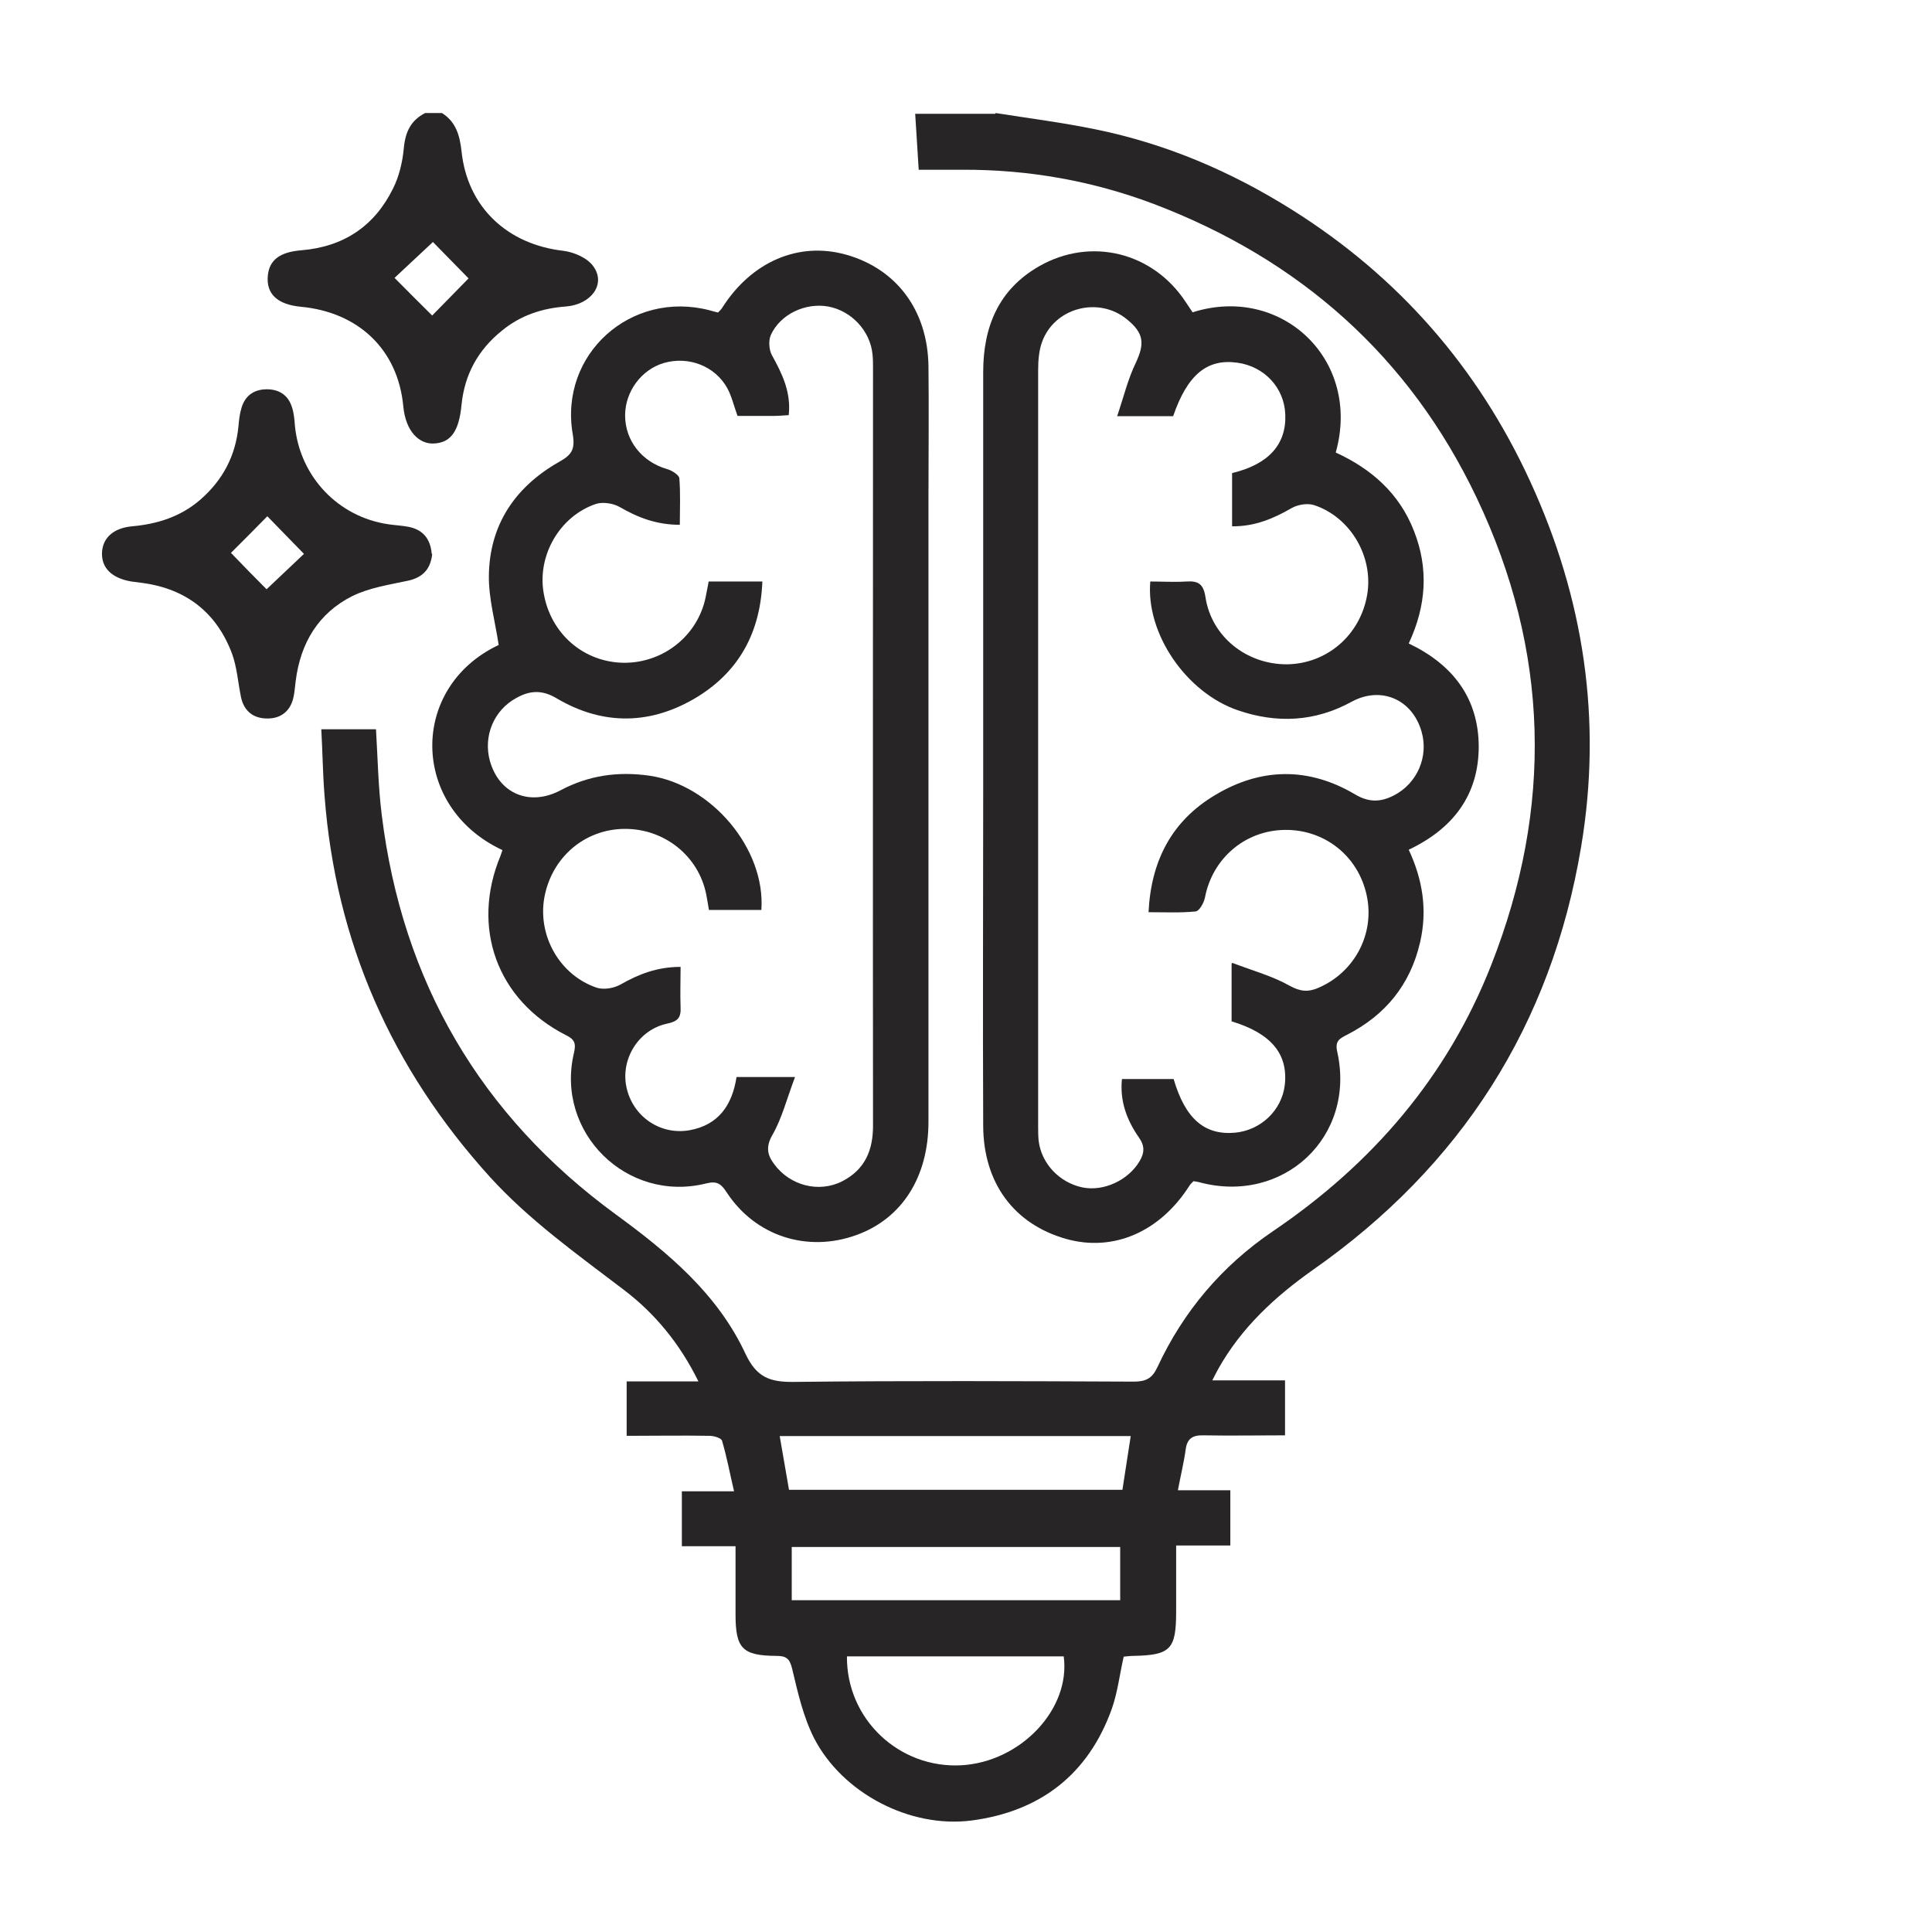
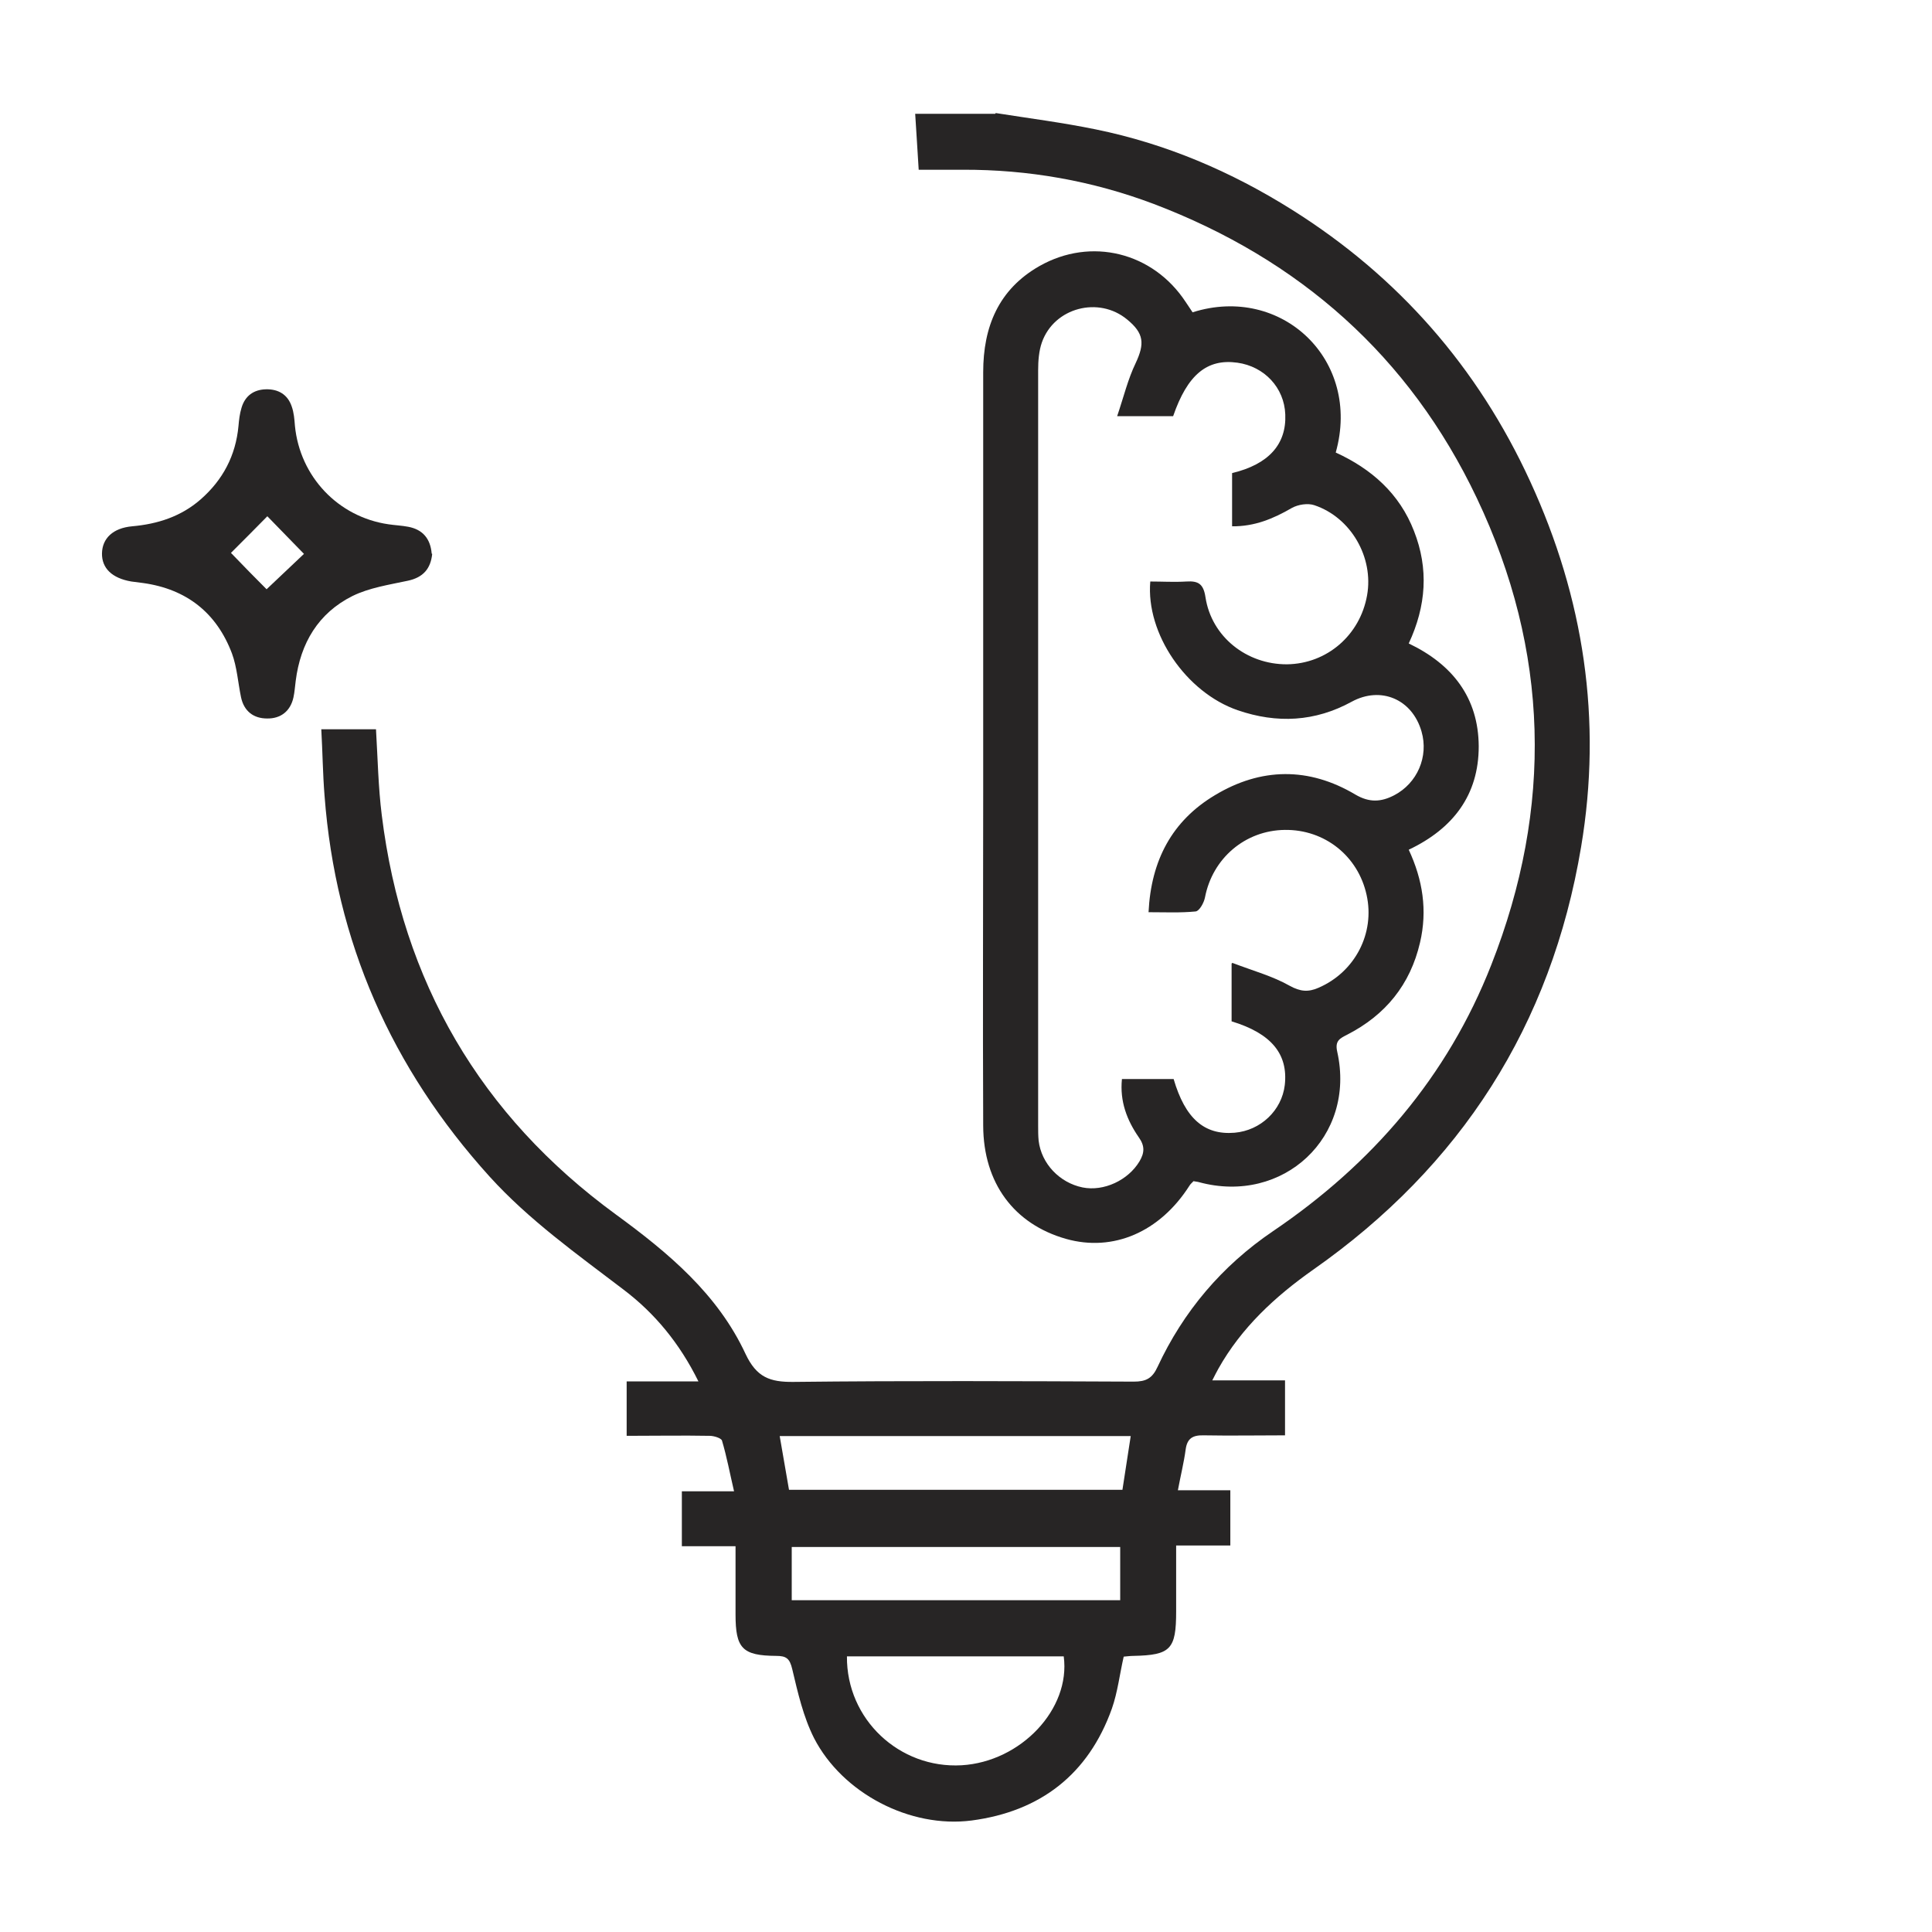
<svg xmlns="http://www.w3.org/2000/svg" width="70" height="70" viewBox="0 0 70 70" fill="none">
  <g clip-path="url(#clip0_929_160)">
    <path d="M36.077 4.096C37.286 4.287 38.496 4.441 39.696 4.687C42.241 5.205 44.605 6.214 46.805 7.596C50.659 10.014 53.541 13.305 55.441 17.441C57.386 21.669 58.059 26.087 57.286 30.687C56.205 37.15 52.932 42.25 47.577 46.005C46.196 46.978 44.977 48.105 44.141 49.596C44.077 49.714 44.014 49.832 43.923 50.014H46.559V52.005C45.568 52.005 44.587 52.023 43.605 52.005C43.205 51.996 43.014 52.123 42.959 52.514C42.896 52.987 42.777 53.459 42.677 53.996H44.577V55.996H42.614C42.614 56.832 42.614 57.605 42.614 58.387C42.614 59.759 42.414 59.968 41.068 59.996C40.95 59.996 40.832 60.014 40.714 60.023C40.568 60.659 40.496 61.305 40.286 61.905C39.432 64.296 37.687 65.632 35.205 65.96C32.968 66.25 30.523 64.969 29.496 62.978C29.105 62.205 28.905 61.323 28.705 60.478C28.614 60.087 28.486 59.996 28.123 59.996C26.896 59.987 26.65 59.723 26.65 58.496C26.65 57.696 26.65 56.896 26.65 56.023H24.705V54.032H26.596C26.441 53.368 26.332 52.778 26.159 52.196C26.132 52.105 25.868 52.023 25.714 52.023C24.732 52.005 23.741 52.023 22.705 52.023V50.05H25.305C24.623 48.669 23.723 47.578 22.577 46.714C20.896 45.432 19.168 44.205 17.741 42.632C14.187 38.705 12.159 34.123 11.759 28.832C11.695 28.032 11.687 27.232 11.641 26.423H13.623C13.687 27.496 13.705 28.523 13.832 29.532C14.577 35.569 17.405 40.414 22.305 43.996C24.223 45.396 26.005 46.887 27.014 49.059C27.414 49.905 27.896 50.078 28.75 50.069C32.859 50.023 36.968 50.041 41.077 50.059C41.523 50.059 41.75 49.941 41.941 49.523C42.877 47.514 44.268 45.868 46.114 44.614C49.714 42.178 52.441 39.014 54.032 34.959C56.277 29.259 56.141 23.578 53.505 18.041C51.068 12.914 47.087 9.396 41.796 7.387C39.577 6.55 37.259 6.141 34.877 6.15C34.377 6.15 33.877 6.15 33.286 6.15C33.241 5.468 33.205 4.796 33.159 4.123C34.123 4.123 35.096 4.123 36.059 4.123L36.077 4.096ZM40.968 52.032H28.25C28.368 52.714 28.477 53.35 28.587 53.978H40.668C40.768 53.332 40.859 52.723 40.968 52.032ZM30.686 60.014C30.668 62.296 32.587 64.087 34.841 63.959C36.986 63.832 38.796 61.923 38.541 60.014H30.686ZM40.587 57.978V56.05H28.686V57.978H40.587Z" fill="#272525" />
-     <path d="M16.013 4.096C16.522 4.414 16.659 4.914 16.722 5.478C16.931 7.496 18.368 8.85 20.404 9.087C20.795 9.132 21.295 9.35 21.504 9.659C21.959 10.296 21.422 11.032 20.504 11.105C19.631 11.168 18.849 11.432 18.177 11.987C17.322 12.678 16.831 13.568 16.722 14.668C16.631 15.641 16.322 16.05 15.704 16.069C15.195 16.087 14.704 15.65 14.613 14.732C14.422 12.65 12.968 11.305 10.895 11.114C10.05 11.032 9.64 10.65 9.704 9.987C9.759 9.423 10.131 9.132 10.922 9.068C12.459 8.941 13.577 8.187 14.249 6.814C14.468 6.368 14.586 5.859 14.631 5.368C14.686 4.778 14.886 4.359 15.404 4.096H16.013ZM16.977 10.087C16.586 9.687 16.059 9.15 15.686 8.768C15.259 9.168 14.704 9.687 14.295 10.068C14.731 10.514 15.268 11.041 15.659 11.432C16.068 11.014 16.586 10.487 16.977 10.087Z" fill="#272525" />
    <path d="M43.214 11.314C46.432 10.296 49.341 13.041 48.396 16.396C49.687 16.987 50.705 17.878 51.232 19.241C51.768 20.605 51.677 21.951 51.041 23.314C52.623 24.069 53.568 25.278 53.577 27.041C53.577 28.805 52.65 30.023 51.041 30.787C51.55 31.878 51.723 32.987 51.45 34.151C51.096 35.678 50.196 36.778 48.814 37.487C48.55 37.623 48.359 37.705 48.45 38.105C49.141 41.187 46.496 43.66 43.441 42.832C43.386 42.814 43.323 42.814 43.241 42.796C43.196 42.851 43.132 42.896 43.096 42.96C42.023 44.642 40.332 45.369 38.623 44.887C36.741 44.351 35.632 42.869 35.623 40.787C35.605 36.76 35.623 32.732 35.623 28.705C35.623 23.632 35.623 18.56 35.623 13.487C35.623 11.841 36.177 10.487 37.659 9.641C39.532 8.578 41.777 9.141 42.959 10.941C43.05 11.069 43.132 11.205 43.214 11.323V11.314ZM44.65 34.887C45.414 35.178 46.114 35.369 46.723 35.714C47.114 35.932 47.405 35.951 47.777 35.787C49.096 35.214 49.823 33.814 49.514 32.423C49.205 31.014 47.996 30.05 46.55 30.069C45.114 30.087 43.932 31.096 43.659 32.514C43.623 32.705 43.459 33.005 43.323 33.023C42.777 33.078 42.214 33.051 41.614 33.051C41.705 31.169 42.468 29.741 44.014 28.814C45.687 27.805 47.423 27.787 49.105 28.787C49.614 29.087 50.041 29.06 50.514 28.814C51.35 28.378 51.768 27.414 51.505 26.505C51.168 25.332 50.032 24.851 48.977 25.423C47.65 26.151 46.268 26.223 44.841 25.732C42.977 25.087 41.514 22.96 41.677 21.069C42.105 21.069 42.55 21.096 42.986 21.069C43.423 21.041 43.605 21.16 43.677 21.641C43.896 23.069 45.168 24.078 46.632 24.069C48.077 24.05 49.277 23.014 49.532 21.569C49.777 20.196 48.95 18.75 47.623 18.305C47.386 18.223 47.032 18.278 46.805 18.405C46.132 18.796 45.45 19.078 44.641 19.069V17.141C45.968 16.823 46.614 16.096 46.568 15.014C46.532 14.05 45.814 13.278 44.832 13.141C43.732 12.987 43.023 13.578 42.505 15.078H40.477C40.714 14.378 40.868 13.732 41.15 13.15C41.477 12.45 41.45 12.078 40.841 11.578C39.814 10.723 38.196 11.141 37.75 12.405C37.641 12.714 37.614 13.078 37.614 13.414C37.614 22.541 37.614 31.669 37.614 40.787C37.614 40.969 37.614 41.151 37.632 41.332C37.732 42.16 38.386 42.851 39.223 43.023C39.996 43.178 40.877 42.76 41.286 42.078C41.468 41.769 41.486 41.523 41.259 41.205C40.832 40.587 40.568 39.905 40.65 39.096H42.523C42.941 40.523 43.632 41.132 44.732 41.041C45.677 40.96 46.441 40.232 46.55 39.314C46.677 38.187 46.059 37.441 44.623 37.005V34.914L44.65 34.887Z" fill="#272525" />
-     <path d="M18.195 30.796C14.868 29.241 14.813 24.905 18.068 23.369C17.94 22.514 17.704 21.687 17.713 20.869C17.731 19.023 18.659 17.651 20.231 16.75C20.704 16.487 20.849 16.305 20.75 15.723C20.259 12.832 22.859 10.505 25.704 11.241C25.804 11.269 25.895 11.296 26.013 11.323C26.068 11.269 26.131 11.214 26.168 11.15C27.231 9.478 28.931 8.75 30.64 9.223C32.477 9.732 33.613 11.241 33.64 13.269C33.659 14.86 33.64 16.451 33.64 18.041C33.64 25.578 33.64 33.105 33.64 40.641C33.64 42.641 32.686 44.141 31.049 44.741C29.259 45.396 27.377 44.796 26.331 43.205C26.131 42.896 25.986 42.778 25.586 42.878C22.713 43.596 20.113 41.032 20.795 38.151C20.877 37.805 20.822 37.66 20.504 37.505C18.004 36.232 17.059 33.605 18.131 31.014C18.149 30.96 18.168 30.905 18.204 30.805L18.195 30.796ZM28.795 39.05C28.504 39.823 28.331 40.514 27.995 41.105C27.74 41.541 27.795 41.841 28.049 42.178C28.622 42.96 29.677 43.232 30.522 42.796C31.349 42.369 31.64 41.66 31.631 40.751C31.622 31.605 31.631 22.469 31.631 13.323C31.631 13.16 31.631 12.996 31.613 12.841C31.531 11.987 30.849 11.26 30.004 11.105C29.186 10.96 28.277 11.378 27.931 12.132C27.84 12.332 27.859 12.669 27.968 12.869C28.34 13.541 28.668 14.214 28.577 15.041C28.386 15.05 28.231 15.069 28.068 15.069C27.604 15.069 27.149 15.069 26.722 15.069C26.586 14.696 26.513 14.36 26.349 14.06C25.904 13.26 24.95 12.896 24.059 13.15C23.24 13.387 22.649 14.187 22.649 15.05C22.649 15.969 23.259 16.732 24.168 16.996C24.34 17.041 24.595 17.205 24.613 17.323C24.659 17.878 24.631 18.432 24.631 19.014C23.777 19.014 23.113 18.75 22.45 18.369C22.213 18.232 21.831 18.178 21.586 18.26C20.277 18.705 19.468 20.123 19.695 21.469C19.94 22.96 21.149 24.005 22.622 24.014C24.049 24.014 25.286 23.023 25.568 21.632C25.604 21.441 25.64 21.25 25.677 21.069H27.622C27.549 22.896 26.795 24.296 25.295 25.232C23.613 26.269 21.859 26.305 20.159 25.296C19.622 24.978 19.177 25.023 18.695 25.296C17.886 25.741 17.504 26.678 17.75 27.569C18.086 28.769 19.204 29.223 20.313 28.632C21.322 28.096 22.386 27.941 23.531 28.105C25.777 28.432 27.74 30.75 27.586 32.969H25.686C25.649 32.751 25.622 32.578 25.586 32.396C25.304 31.005 24.068 30.023 22.631 30.032C21.177 30.041 19.986 31.069 19.722 32.523C19.477 33.905 20.277 35.332 21.622 35.787C21.877 35.869 22.25 35.805 22.486 35.669C23.14 35.296 23.813 35.032 24.659 35.032C24.659 35.541 24.64 36.014 24.659 36.496C24.677 36.86 24.568 37.005 24.177 37.087C23.14 37.305 22.486 38.36 22.695 39.378C22.913 40.441 23.913 41.141 24.986 40.95C26.04 40.76 26.531 40.032 26.686 39.023H28.804L28.795 39.05Z" fill="#272525" />
    <path d="M15.659 20.069C15.605 20.605 15.332 20.923 14.777 21.041C14.095 21.187 13.377 21.296 12.768 21.596C11.532 22.214 10.886 23.305 10.714 24.669C10.686 24.869 10.677 25.069 10.632 25.269C10.523 25.769 10.168 26.041 9.677 26.032C9.195 26.032 8.841 25.778 8.732 25.259C8.623 24.732 8.586 24.169 8.405 23.678C7.85 22.205 6.759 21.341 5.177 21.123C5.041 21.105 4.895 21.087 4.759 21.069C4.059 20.95 3.686 20.587 3.695 20.05C3.705 19.505 4.095 19.132 4.786 19.069C5.714 18.987 6.559 18.714 7.268 18.096C8.077 17.387 8.541 16.505 8.641 15.432C8.659 15.214 8.686 14.987 8.75 14.778C8.877 14.341 9.195 14.114 9.641 14.105C10.086 14.096 10.423 14.296 10.568 14.723C10.65 14.95 10.668 15.196 10.686 15.432C10.868 17.268 12.25 18.732 14.077 18.996C14.314 19.032 14.559 19.041 14.796 19.087C15.314 19.187 15.595 19.514 15.641 20.059L15.659 20.069ZM11.014 20.069C10.595 19.641 10.077 19.105 9.686 18.705C9.277 19.123 8.741 19.66 8.368 20.032C8.768 20.45 9.295 20.987 9.659 21.35C10.059 20.968 10.614 20.45 11.023 20.059L11.014 20.069Z" fill="#272525" />
  </g>
  <defs>
    <clipPath id="clip0_929_160">
      <rect width="70" height="70" fill="white" />
    </clipPath>
  </defs>
</svg>